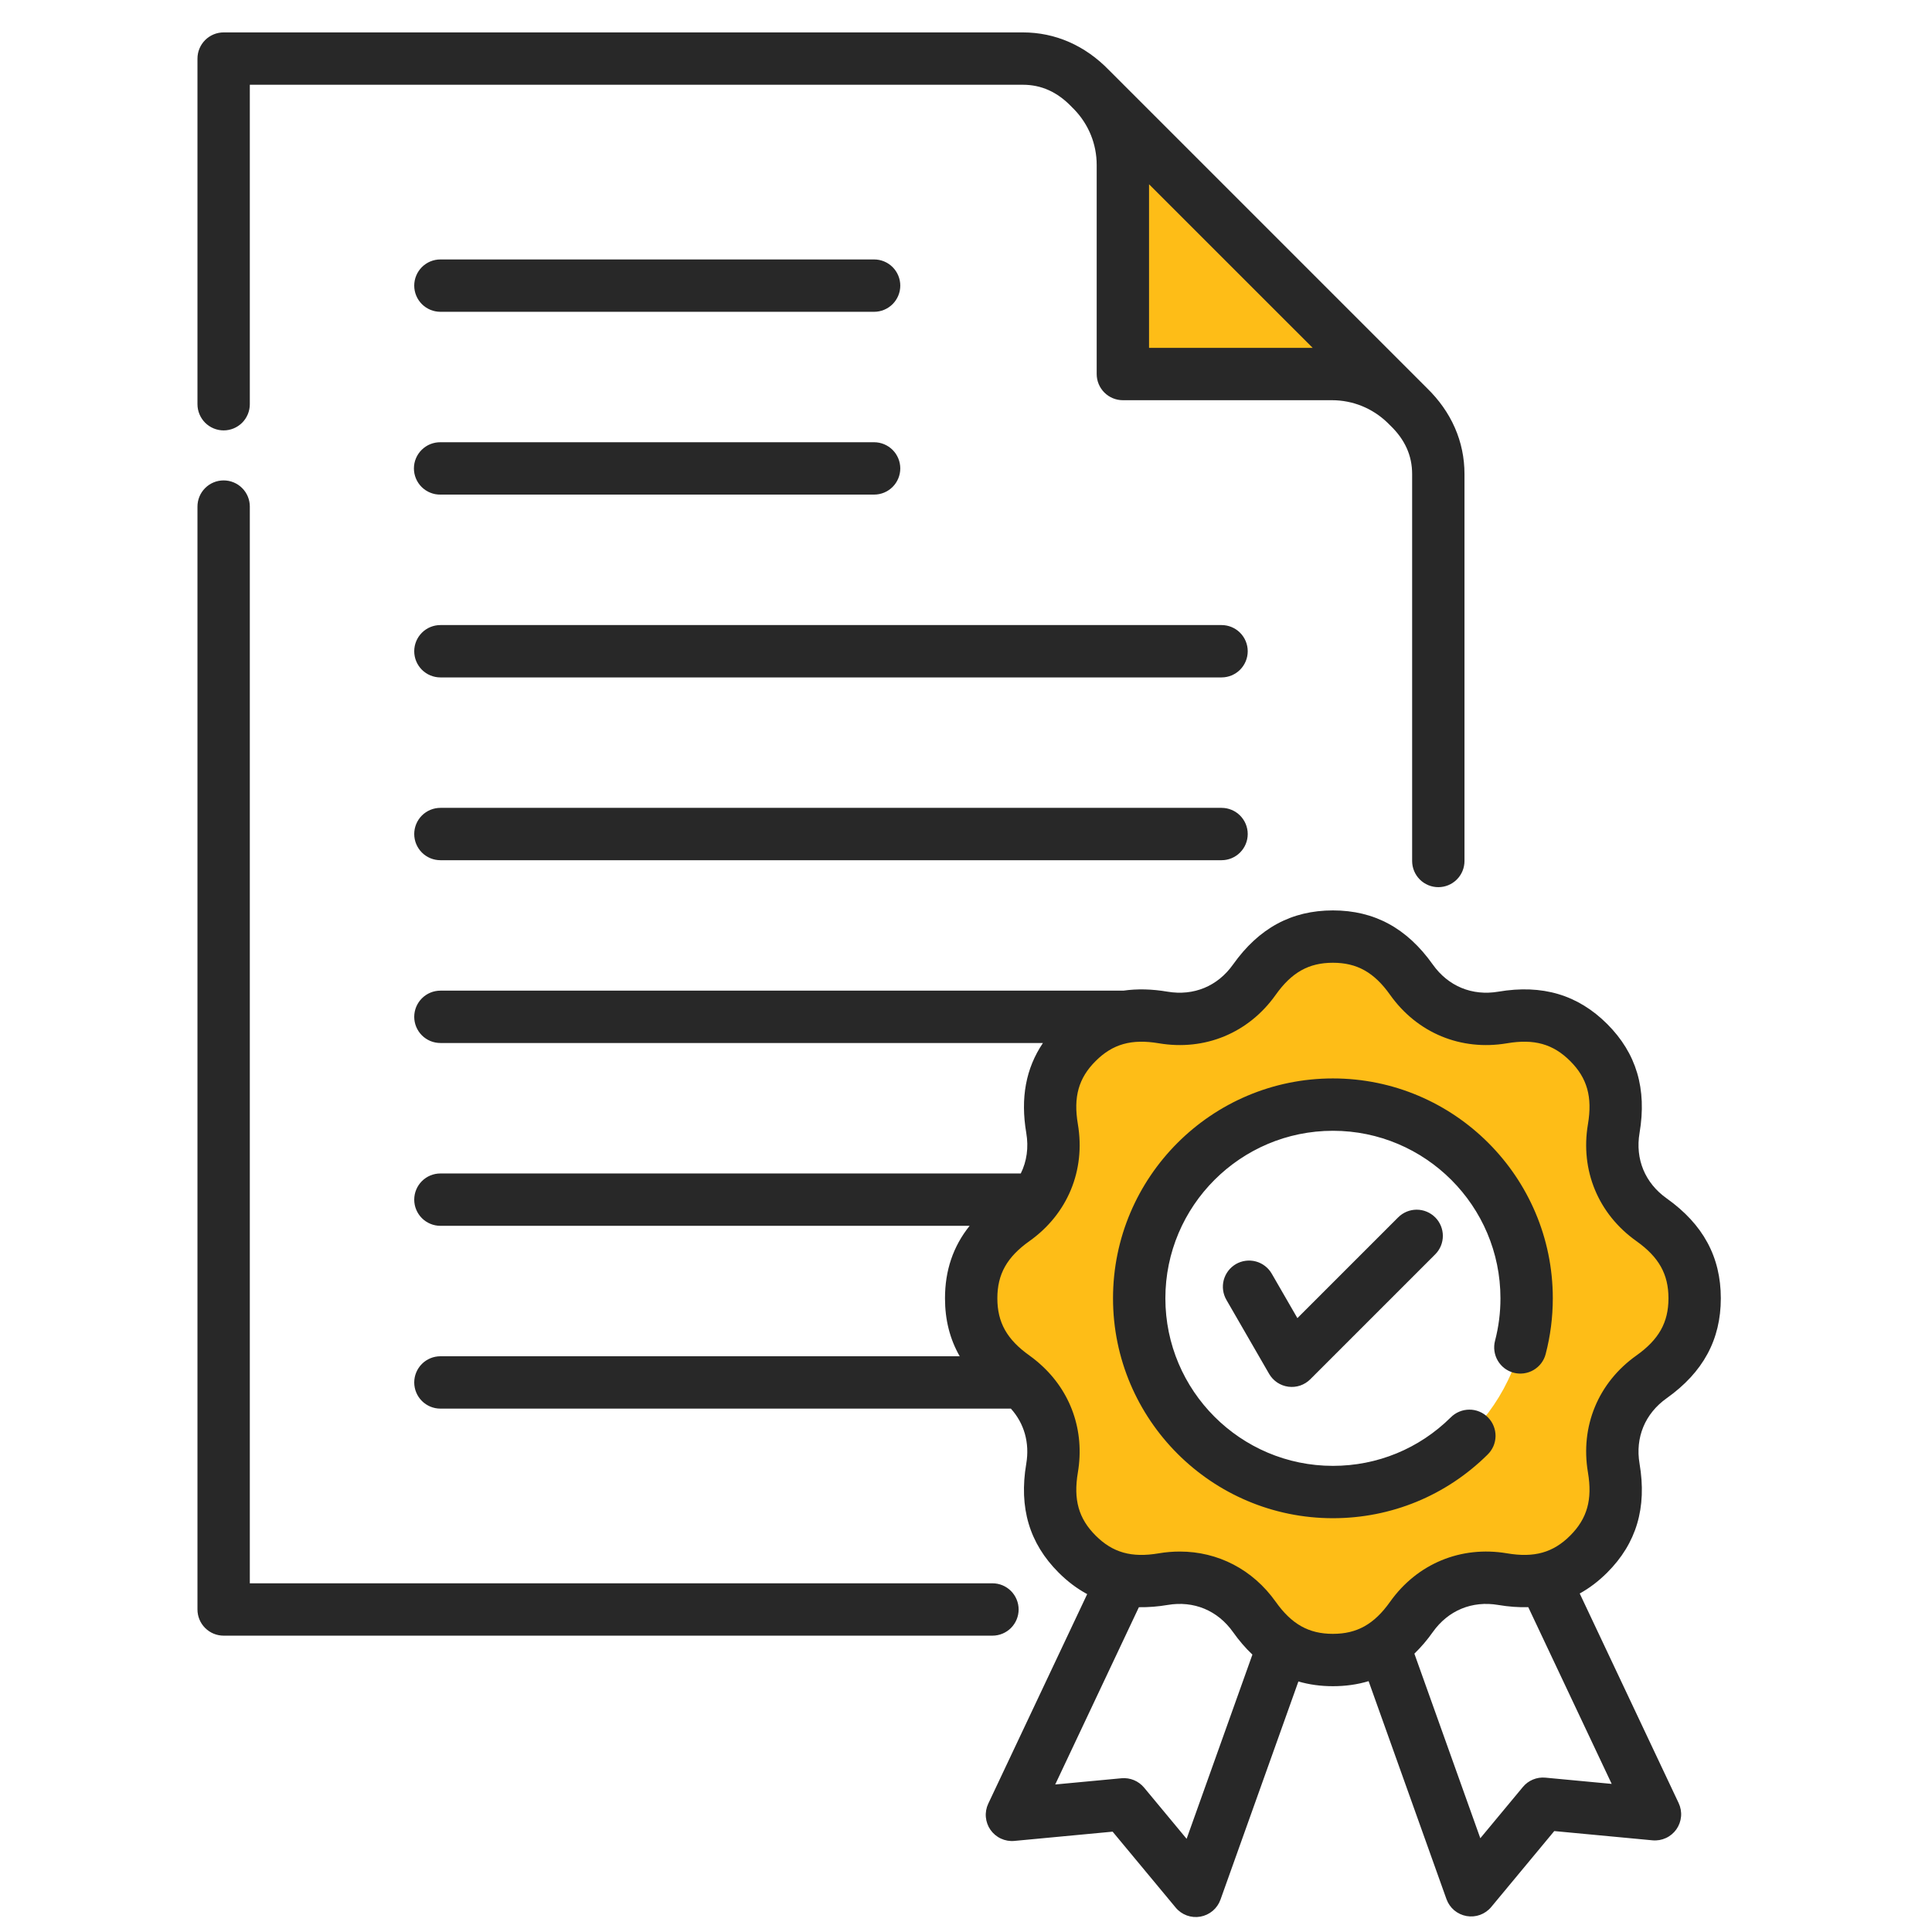
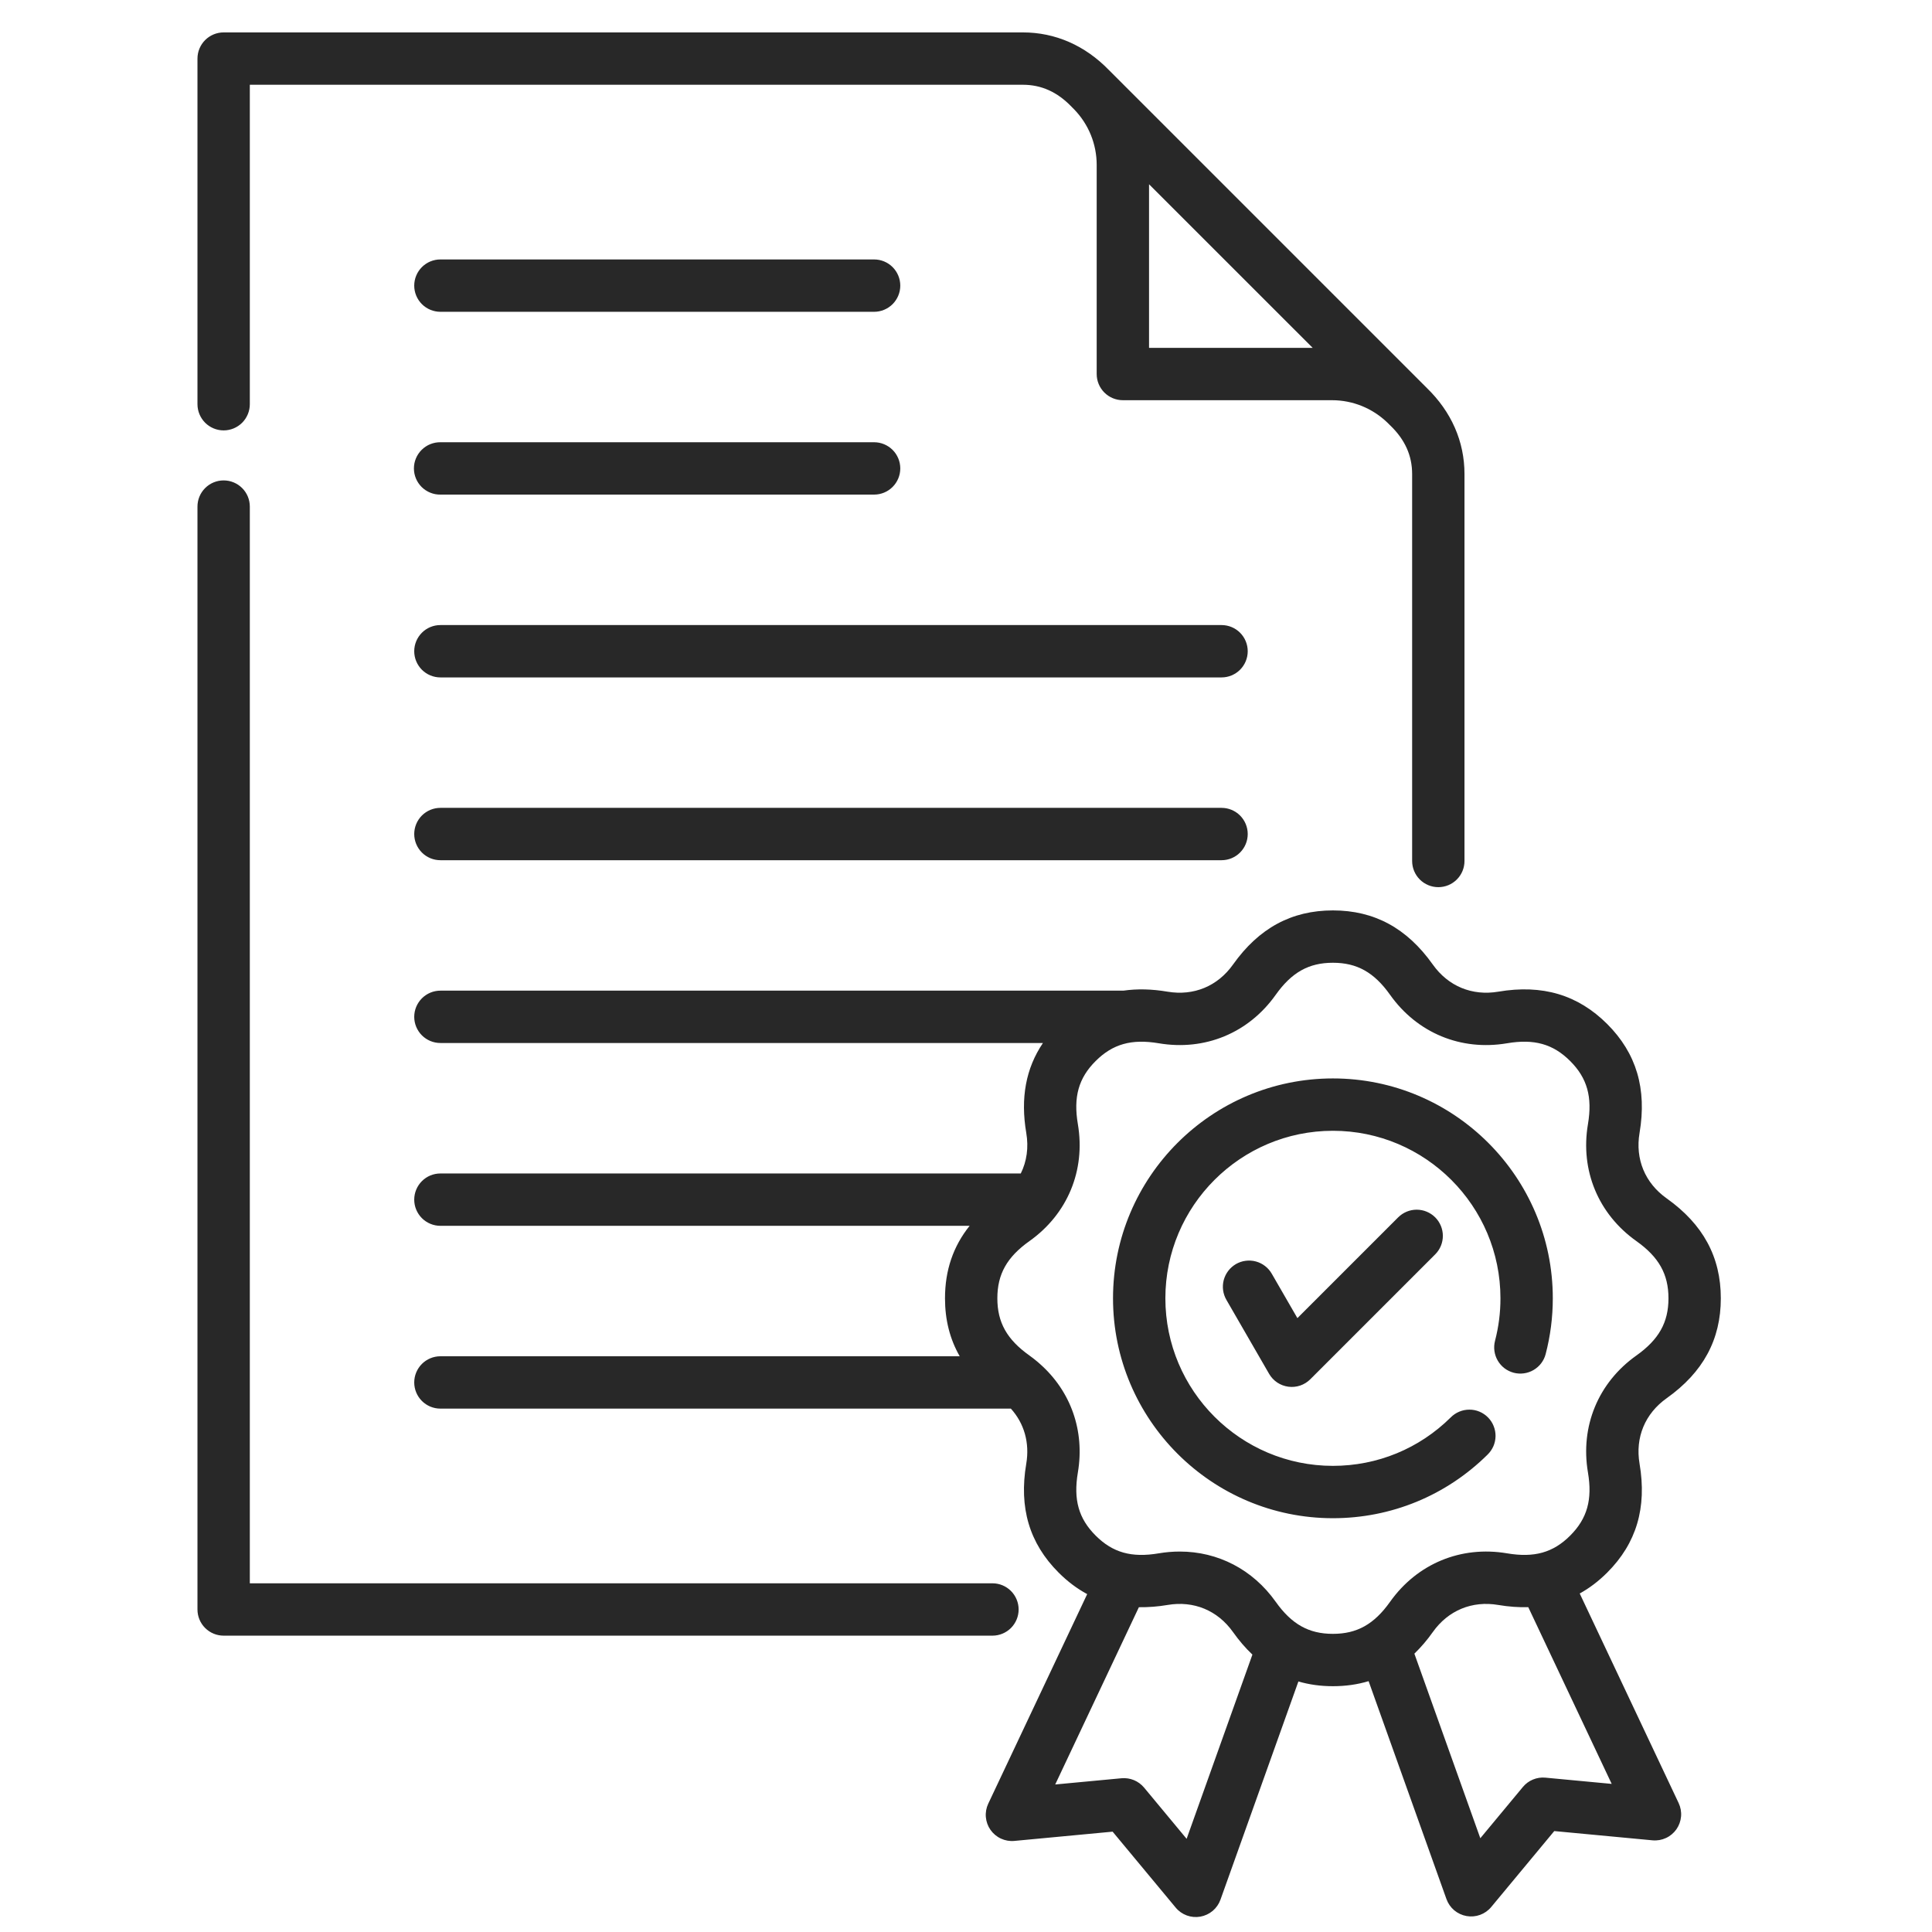
<svg xmlns="http://www.w3.org/2000/svg" width="62" height="62" viewBox="0 0 62 62" fill="none">
  <g id="2af5a9e0-7add-465c-822b-071592c7ef63 1">
    <g id="Group">
      <g id="Group_2">
-         <path id="Vector" fill-rule="evenodd" clip-rule="evenodd" d="M35.077 2.901L45.12 12.944C44.505 12.35 43.669 11.984 42.75 11.984H36.037V5.271C36.037 4.352 35.671 3.516 35.077 2.901ZM52.972 39.094C52.02 38.418 51.568 37.327 51.763 36.175C51.945 35.104 51.749 34.209 50.961 33.421C50.173 32.632 49.278 32.437 48.207 32.618C47.055 32.813 45.964 32.362 45.288 31.409C44.658 30.524 43.887 30.029 42.773 30.029C41.658 30.029 40.887 30.524 40.258 31.409C39.582 32.362 38.49 32.813 37.339 32.618C36.268 32.437 35.373 32.633 34.584 33.42C33.796 34.209 33.601 35.104 33.782 36.175C33.977 37.327 33.526 38.418 32.573 39.094C31.688 39.723 31.193 40.494 31.193 41.609C31.193 42.723 31.688 43.495 32.573 44.123C33.526 44.8 33.978 45.891 33.782 47.043C33.601 48.114 33.797 49.009 34.584 49.797C35.373 50.585 36.268 50.781 37.339 50.599C38.49 50.404 39.582 50.856 40.258 51.808C40.887 52.694 41.658 53.189 42.773 53.189C43.887 53.189 44.658 52.694 45.288 51.808C45.964 50.856 47.055 50.404 48.207 50.599C49.278 50.781 50.173 50.585 50.961 49.797C51.749 49.009 51.944 48.114 51.763 47.043C51.568 45.891 52.02 44.8 52.972 44.123C53.858 43.495 54.353 42.723 54.353 41.609C54.353 40.494 53.858 39.723 52.972 39.094H52.972ZM42.773 47.84C39.341 47.84 36.541 45.041 36.541 41.609C36.541 38.177 39.341 35.377 42.773 35.377C46.205 35.377 49.004 38.177 49.004 41.609C49.004 45.041 46.205 47.84 42.773 47.84Z" fill="#FEBD17" />
        <path id="Vector_2" fill-rule="evenodd" clip-rule="evenodd" d="M31.849 52.49H7.177C6.954 52.49 6.74 52.401 6.583 52.244C6.425 52.086 6.337 51.873 6.337 51.65V16.257C6.337 16.034 6.425 15.82 6.583 15.663C6.74 15.505 6.954 15.417 7.177 15.417C7.4 15.417 7.613 15.505 7.771 15.663C7.929 15.82 8.017 16.034 8.017 16.257V50.81H31.849C32.072 50.81 32.285 50.898 32.443 51.056C32.6 51.214 32.689 51.427 32.689 51.65C32.689 51.873 32.6 52.086 32.443 52.244C32.285 52.401 32.072 52.49 31.849 52.49H31.849H31.849ZM6.337 12.972C6.337 13.194 6.426 13.408 6.583 13.566C6.741 13.723 6.954 13.812 7.177 13.812C7.4 13.812 7.613 13.723 7.771 13.566C7.928 13.408 8.017 13.194 8.017 12.972V2.72H32.824C33.418 2.72 33.928 2.95 34.385 3.423C34.388 3.427 34.392 3.43 34.395 3.434L34.471 3.51C34.938 3.993 35.194 4.627 35.194 5.294V12.003C35.194 12.226 35.283 12.44 35.44 12.597C35.598 12.755 35.812 12.843 36.034 12.843H42.743C43.411 12.843 44.045 13.1 44.528 13.567L44.604 13.643C44.608 13.646 44.611 13.65 44.615 13.653C45.088 14.109 45.317 14.62 45.317 15.213V27.63C45.317 27.853 45.406 28.067 45.563 28.224C45.721 28.382 45.935 28.47 46.157 28.47C46.38 28.47 46.594 28.382 46.751 28.224C46.909 28.067 46.997 27.853 46.997 27.63V15.213C46.997 14.172 46.579 13.216 45.787 12.449L35.588 2.25C34.821 1.459 33.866 1.04 32.825 1.04H7.177C6.954 1.04 6.741 1.129 6.583 1.286C6.426 1.444 6.337 1.657 6.337 1.88V12.972ZM42.125 11.163H36.874V5.913L42.125 11.163ZM39.201 25.925H14.133C13.91 25.925 13.697 26.014 13.539 26.171C13.382 26.329 13.293 26.542 13.293 26.765C13.293 26.988 13.382 27.201 13.539 27.359C13.697 27.517 13.91 27.605 14.133 27.605H39.201C39.424 27.605 39.637 27.517 39.795 27.359C39.952 27.201 40.041 26.988 40.041 26.765C40.041 26.542 39.952 26.329 39.795 26.171C39.637 26.014 39.424 25.925 39.201 25.925H39.201ZM14.133 15.872H28.051C28.274 15.872 28.487 15.784 28.645 15.626C28.802 15.469 28.891 15.255 28.891 15.032C28.891 14.809 28.802 14.596 28.645 14.438C28.487 14.281 28.274 14.192 28.051 14.192H14.133C14.022 14.191 13.912 14.212 13.809 14.253C13.706 14.295 13.612 14.357 13.533 14.435C13.454 14.513 13.391 14.606 13.348 14.709C13.305 14.811 13.283 14.921 13.283 15.032C13.283 15.143 13.305 15.253 13.348 15.356C13.391 15.459 13.454 15.552 13.533 15.63C13.612 15.708 13.706 15.77 13.809 15.811C13.912 15.853 14.022 15.874 14.133 15.872ZM39.201 20.059H14.133C13.91 20.059 13.697 20.147 13.539 20.305C13.382 20.462 13.293 20.676 13.293 20.899C13.293 21.122 13.382 21.335 13.539 21.493C13.697 21.65 13.91 21.739 14.133 21.739H39.201C39.424 21.739 39.637 21.65 39.795 21.493C39.952 21.335 40.041 21.122 40.041 20.899C40.041 20.676 39.952 20.462 39.795 20.305C39.637 20.147 39.424 20.059 39.201 20.059ZM14.133 10.006C13.91 10.006 13.697 9.917 13.539 9.76C13.382 9.602 13.293 9.389 13.293 9.166C13.293 8.943 13.382 8.729 13.539 8.572C13.697 8.414 13.91 8.326 14.133 8.326H28.051C28.274 8.326 28.487 8.414 28.645 8.572C28.802 8.729 28.891 8.943 28.891 9.166C28.891 9.389 28.802 9.602 28.645 9.76C28.487 9.917 28.274 10.006 28.051 10.006H14.133ZM52.615 46.971C52.472 46.13 52.79 45.364 53.486 44.87C54.654 44.039 55.223 42.991 55.223 41.664C55.223 40.337 54.654 39.289 53.486 38.458C52.79 37.964 52.472 37.198 52.615 36.357C52.854 34.943 52.515 33.8 51.577 32.862C50.638 31.924 49.495 31.584 48.082 31.824C47.241 31.966 46.474 31.649 45.98 30.953C45.15 29.784 44.101 29.216 42.775 29.216C41.448 29.216 40.399 29.784 39.569 30.953C39.075 31.649 38.309 31.966 37.467 31.824C36.962 31.738 36.491 31.728 36.051 31.791H14.133C13.91 31.791 13.697 31.88 13.539 32.038C13.382 32.195 13.293 32.409 13.293 32.632C13.293 32.854 13.382 33.068 13.539 33.225C13.697 33.383 13.91 33.471 14.133 33.471H33.469C32.92 34.285 32.744 35.236 32.934 36.357C33.014 36.825 32.95 37.27 32.758 37.658H14.133C13.91 37.658 13.697 37.746 13.539 37.904C13.382 38.062 13.293 38.275 13.293 38.498C13.293 38.721 13.382 38.934 13.539 39.092C13.697 39.249 13.91 39.338 14.133 39.338H31.116C30.587 39.999 30.326 40.768 30.326 41.664C30.326 42.358 30.483 42.974 30.798 43.524H14.133C13.91 43.524 13.697 43.613 13.539 43.77C13.382 43.928 13.293 44.142 13.293 44.364C13.293 44.587 13.382 44.801 13.539 44.958C13.697 45.116 13.91 45.204 14.133 45.204H32.44C32.868 45.679 33.047 46.301 32.934 46.971C32.694 48.385 33.034 49.528 33.972 50.466C34.258 50.752 34.563 50.981 34.889 51.157L31.714 57.882C31.651 58.016 31.624 58.164 31.637 58.312C31.65 58.46 31.701 58.602 31.786 58.723C31.872 58.844 31.987 58.941 32.122 59.003C32.256 59.065 32.405 59.091 32.553 59.077L35.705 58.78L37.729 61.217C37.823 61.331 37.947 61.418 38.086 61.469C38.225 61.52 38.375 61.533 38.521 61.507C38.667 61.481 38.803 61.417 38.917 61.322C39.03 61.226 39.116 61.102 39.166 60.963L41.667 53.96C42.013 54.061 42.381 54.112 42.774 54.112C43.182 54.112 43.563 54.058 43.92 53.95L46.418 60.943C46.468 61.083 46.554 61.207 46.667 61.303C46.78 61.398 46.917 61.462 47.063 61.488C47.209 61.514 47.359 61.501 47.498 61.45C47.637 61.399 47.761 61.312 47.855 61.198L49.878 58.761L53.031 59.058C53.179 59.072 53.328 59.046 53.462 58.984C53.597 58.922 53.713 58.825 53.798 58.704C53.883 58.582 53.934 58.441 53.947 58.293C53.96 58.145 53.933 57.997 53.87 57.863L50.695 51.137C51.008 50.964 51.301 50.742 51.577 50.466C52.515 49.528 52.855 48.385 52.615 46.971ZM40.191 53.098L38.08 59.01L36.715 57.366C36.627 57.261 36.516 57.179 36.389 57.126C36.263 57.074 36.126 57.054 35.99 57.066L33.863 57.266L36.548 51.577C36.856 51.581 37.164 51.557 37.468 51.505C38.308 51.362 39.075 51.679 39.569 52.375C39.764 52.65 39.971 52.89 40.191 53.098ZM49.044 51.576L51.721 57.247L49.594 57.047C49.458 57.034 49.321 57.055 49.195 57.107C49.068 57.159 48.957 57.242 48.87 57.347L47.505 58.991L45.389 53.068C45.607 52.856 45.805 52.624 45.98 52.375C46.474 51.679 47.24 51.362 48.082 51.505C48.418 51.562 48.738 51.584 49.044 51.576ZM53.543 41.664C53.543 40.89 53.235 40.341 52.513 39.828C51.289 38.959 50.708 37.556 50.959 36.076C51.106 35.203 50.936 34.597 50.389 34.05C49.841 33.503 49.235 33.332 48.362 33.48C46.882 33.731 45.48 33.15 44.61 31.926C44.098 31.204 43.548 30.896 42.774 30.896C42 30.896 41.451 31.204 40.938 31.926C40.069 33.15 38.668 33.731 37.187 33.48C36.313 33.333 35.708 33.503 35.16 34.05C34.612 34.597 34.442 35.203 34.59 36.076C34.841 37.556 34.26 38.959 33.036 39.828C32.314 40.341 32.006 40.89 32.006 41.664C32.006 42.438 32.314 42.987 33.036 43.5C33.127 43.565 33.214 43.633 33.299 43.705C33.325 43.725 33.35 43.747 33.373 43.77C34.363 44.645 34.816 45.916 34.59 47.252C34.443 48.125 34.613 48.731 35.16 49.278C35.708 49.826 36.313 49.996 37.187 49.848C37.409 49.81 37.635 49.791 37.861 49.791C39.084 49.791 40.203 50.366 40.938 51.402C41.451 52.124 42 52.432 42.774 52.432C43.548 52.432 44.098 52.124 44.61 51.402C45.48 50.179 46.883 49.598 48.362 49.848C49.235 49.996 49.842 49.826 50.389 49.279C50.936 48.731 51.106 48.125 50.959 47.252C50.708 45.772 51.289 44.369 52.513 43.5C53.235 42.987 53.543 42.438 53.543 41.664V41.664ZM42.775 34.608H42.775C46.666 34.608 49.831 37.773 49.831 41.664C49.831 42.27 49.754 42.872 49.602 43.453C49.575 43.559 49.526 43.66 49.459 43.748C49.393 43.836 49.309 43.909 49.214 43.965C49.119 44.021 49.014 44.057 48.904 44.072C48.795 44.087 48.684 44.081 48.577 44.053C48.471 44.025 48.37 43.976 48.282 43.91C48.194 43.843 48.121 43.76 48.065 43.665C48.009 43.569 47.973 43.464 47.958 43.355C47.943 43.246 47.949 43.135 47.977 43.028C48.093 42.583 48.152 42.124 48.151 41.664C48.151 38.699 45.739 36.288 42.775 36.288C39.81 36.288 37.398 38.699 37.398 41.664C37.398 44.629 39.81 47.041 42.775 47.041C44.2 47.041 45.542 46.489 46.555 45.487C46.633 45.408 46.726 45.345 46.829 45.302C46.931 45.259 47.042 45.237 47.153 45.237C47.264 45.236 47.374 45.258 47.477 45.301C47.58 45.344 47.673 45.407 47.751 45.486C47.829 45.565 47.891 45.659 47.932 45.762C47.974 45.865 47.995 45.976 47.994 46.087C47.992 46.198 47.969 46.308 47.925 46.41C47.88 46.512 47.816 46.604 47.736 46.682C46.407 47.996 44.645 48.721 42.775 48.721C38.884 48.721 35.718 45.555 35.718 41.664C35.718 37.773 38.884 34.608 42.775 34.608H42.775ZM44.869 39.066C45.027 38.909 45.24 38.82 45.463 38.82C45.686 38.82 45.899 38.909 46.057 39.066C46.135 39.144 46.197 39.237 46.239 39.339C46.281 39.441 46.303 39.55 46.303 39.66C46.303 39.77 46.281 39.88 46.239 39.982C46.197 40.084 46.135 40.176 46.057 40.254L42.049 44.262C41.958 44.353 41.847 44.422 41.725 44.464C41.603 44.505 41.473 44.518 41.345 44.501C41.217 44.484 41.095 44.438 40.988 44.367C40.881 44.295 40.792 44.2 40.727 44.088L39.359 41.718C39.303 41.622 39.266 41.516 39.251 41.407C39.236 41.297 39.243 41.185 39.271 41.078C39.3 40.971 39.349 40.871 39.416 40.783C39.483 40.695 39.568 40.621 39.663 40.565C39.759 40.51 39.865 40.474 39.975 40.46C40.085 40.446 40.197 40.453 40.303 40.482C40.41 40.511 40.511 40.561 40.598 40.629C40.686 40.697 40.759 40.781 40.814 40.878L41.635 42.3L44.869 39.066Z" fill="#282828" />
      </g>
    </g>
  </g>
</svg>